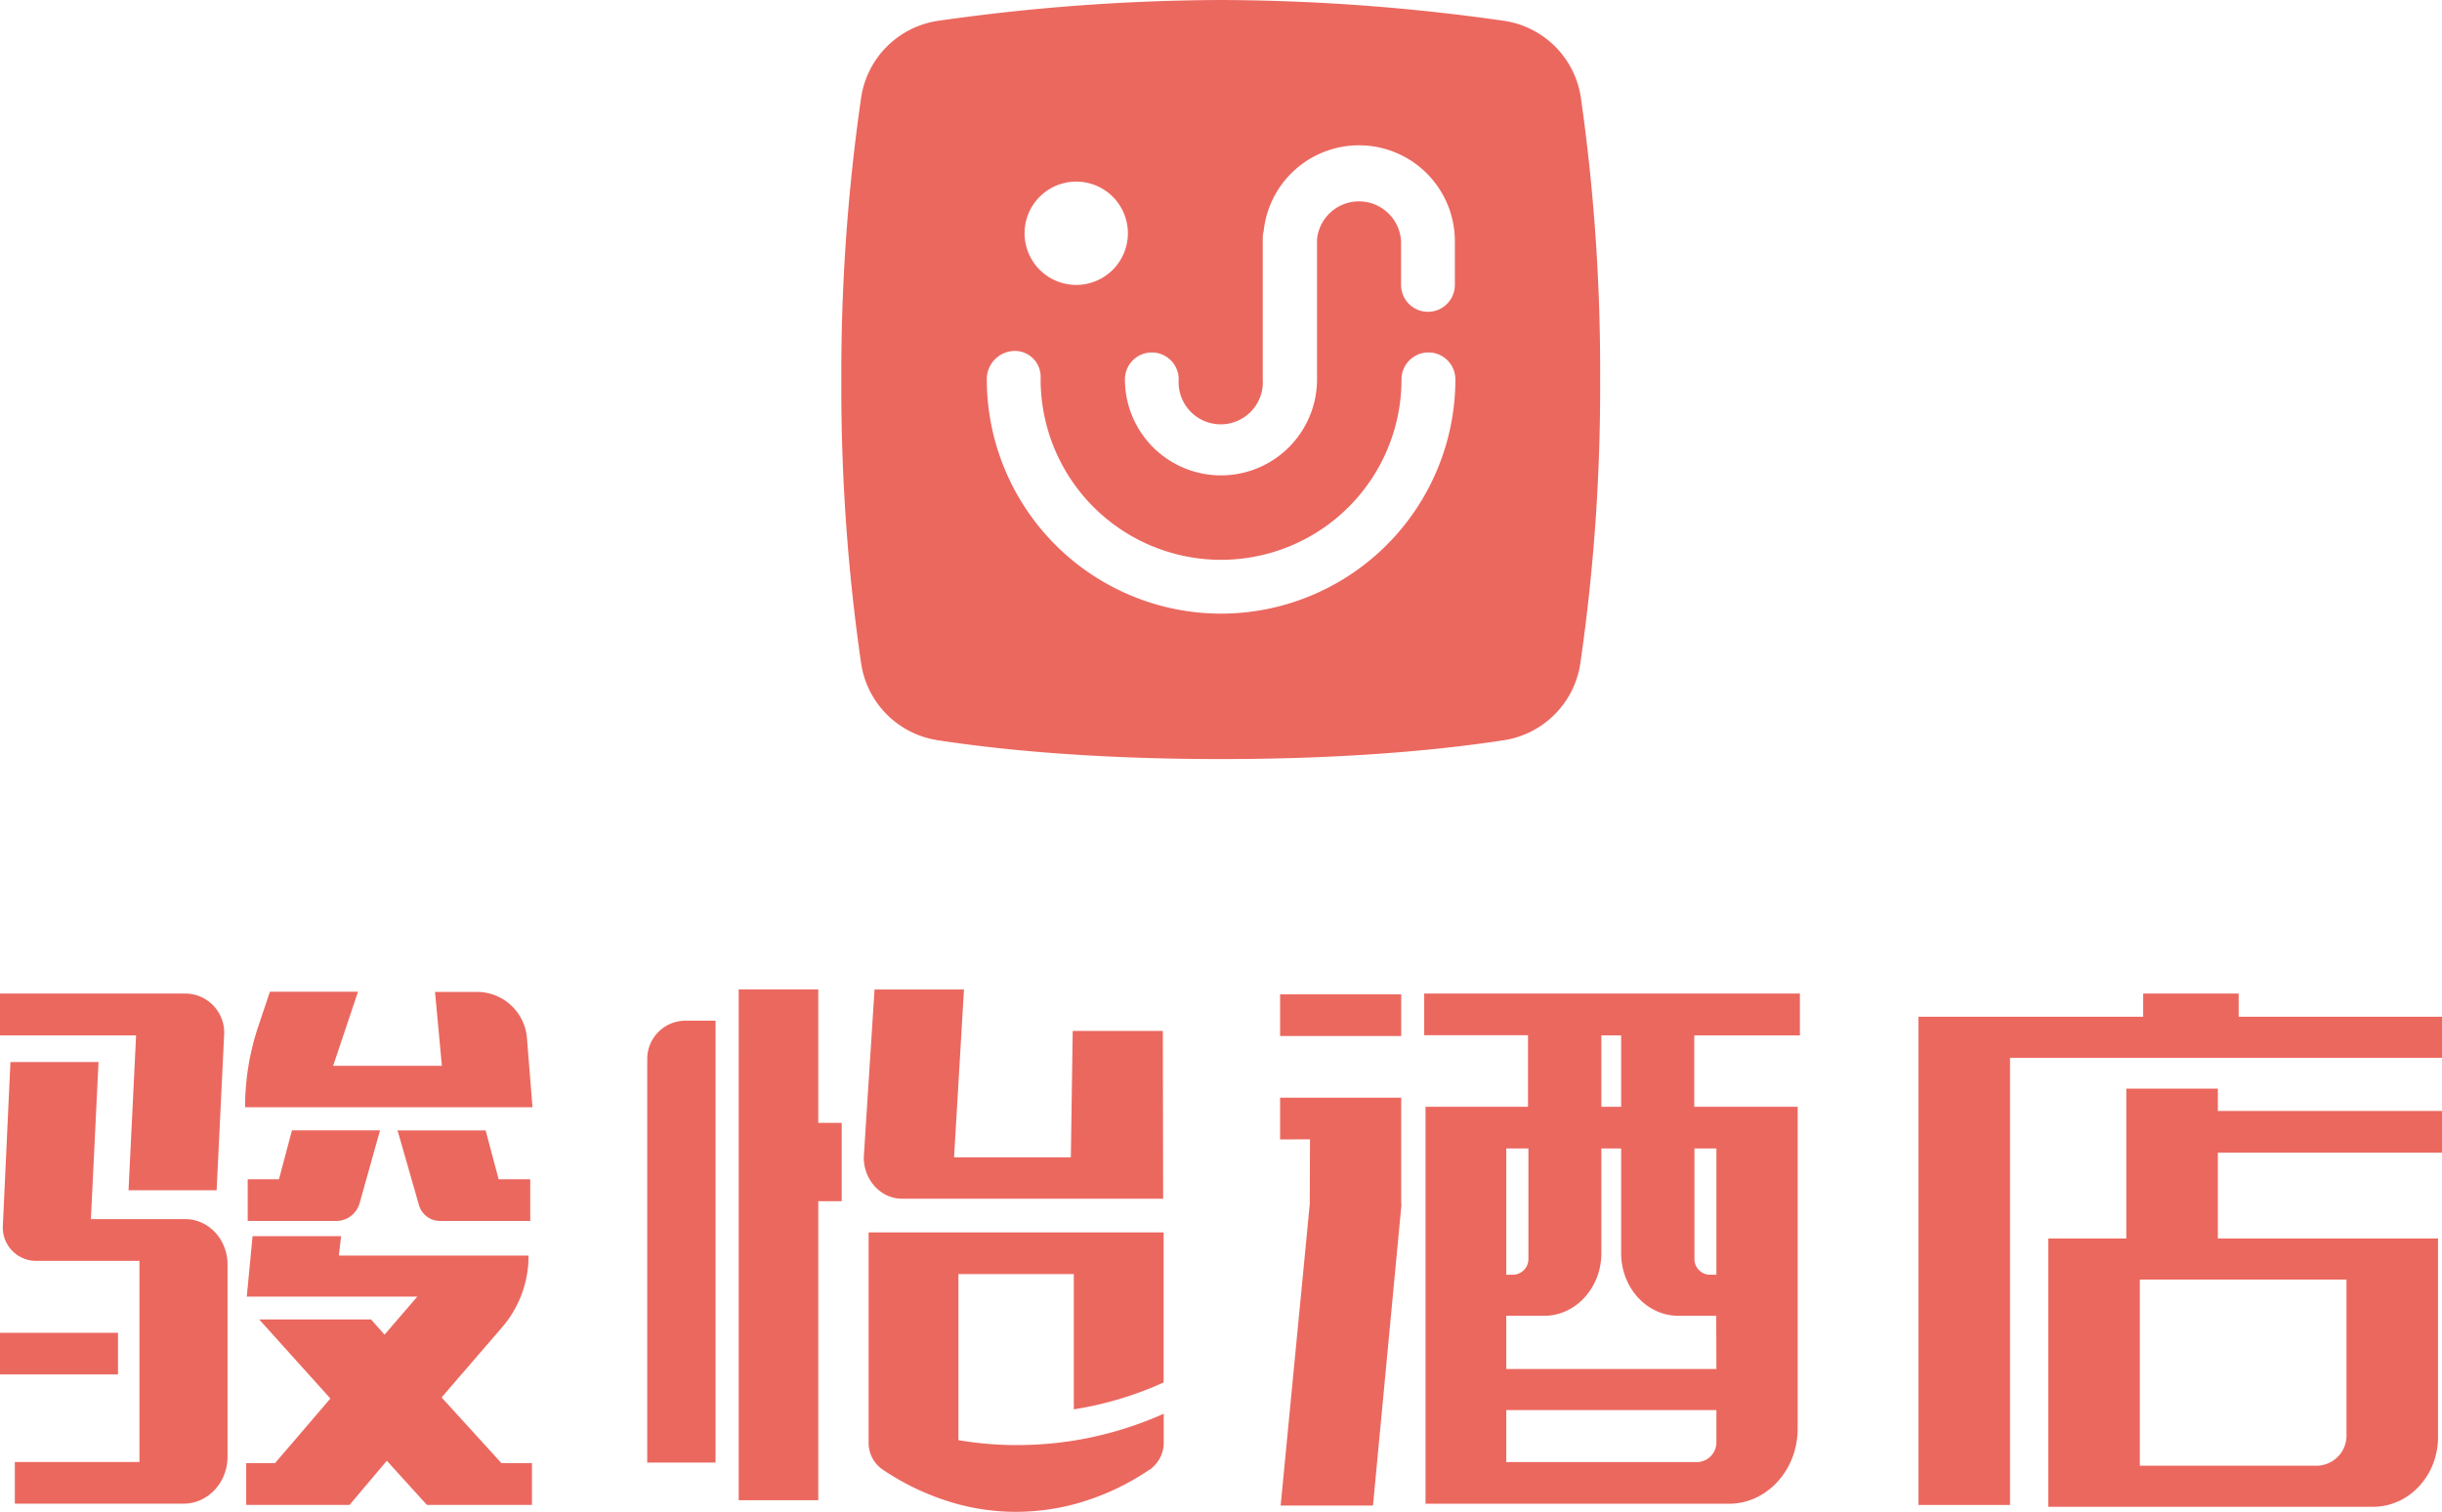
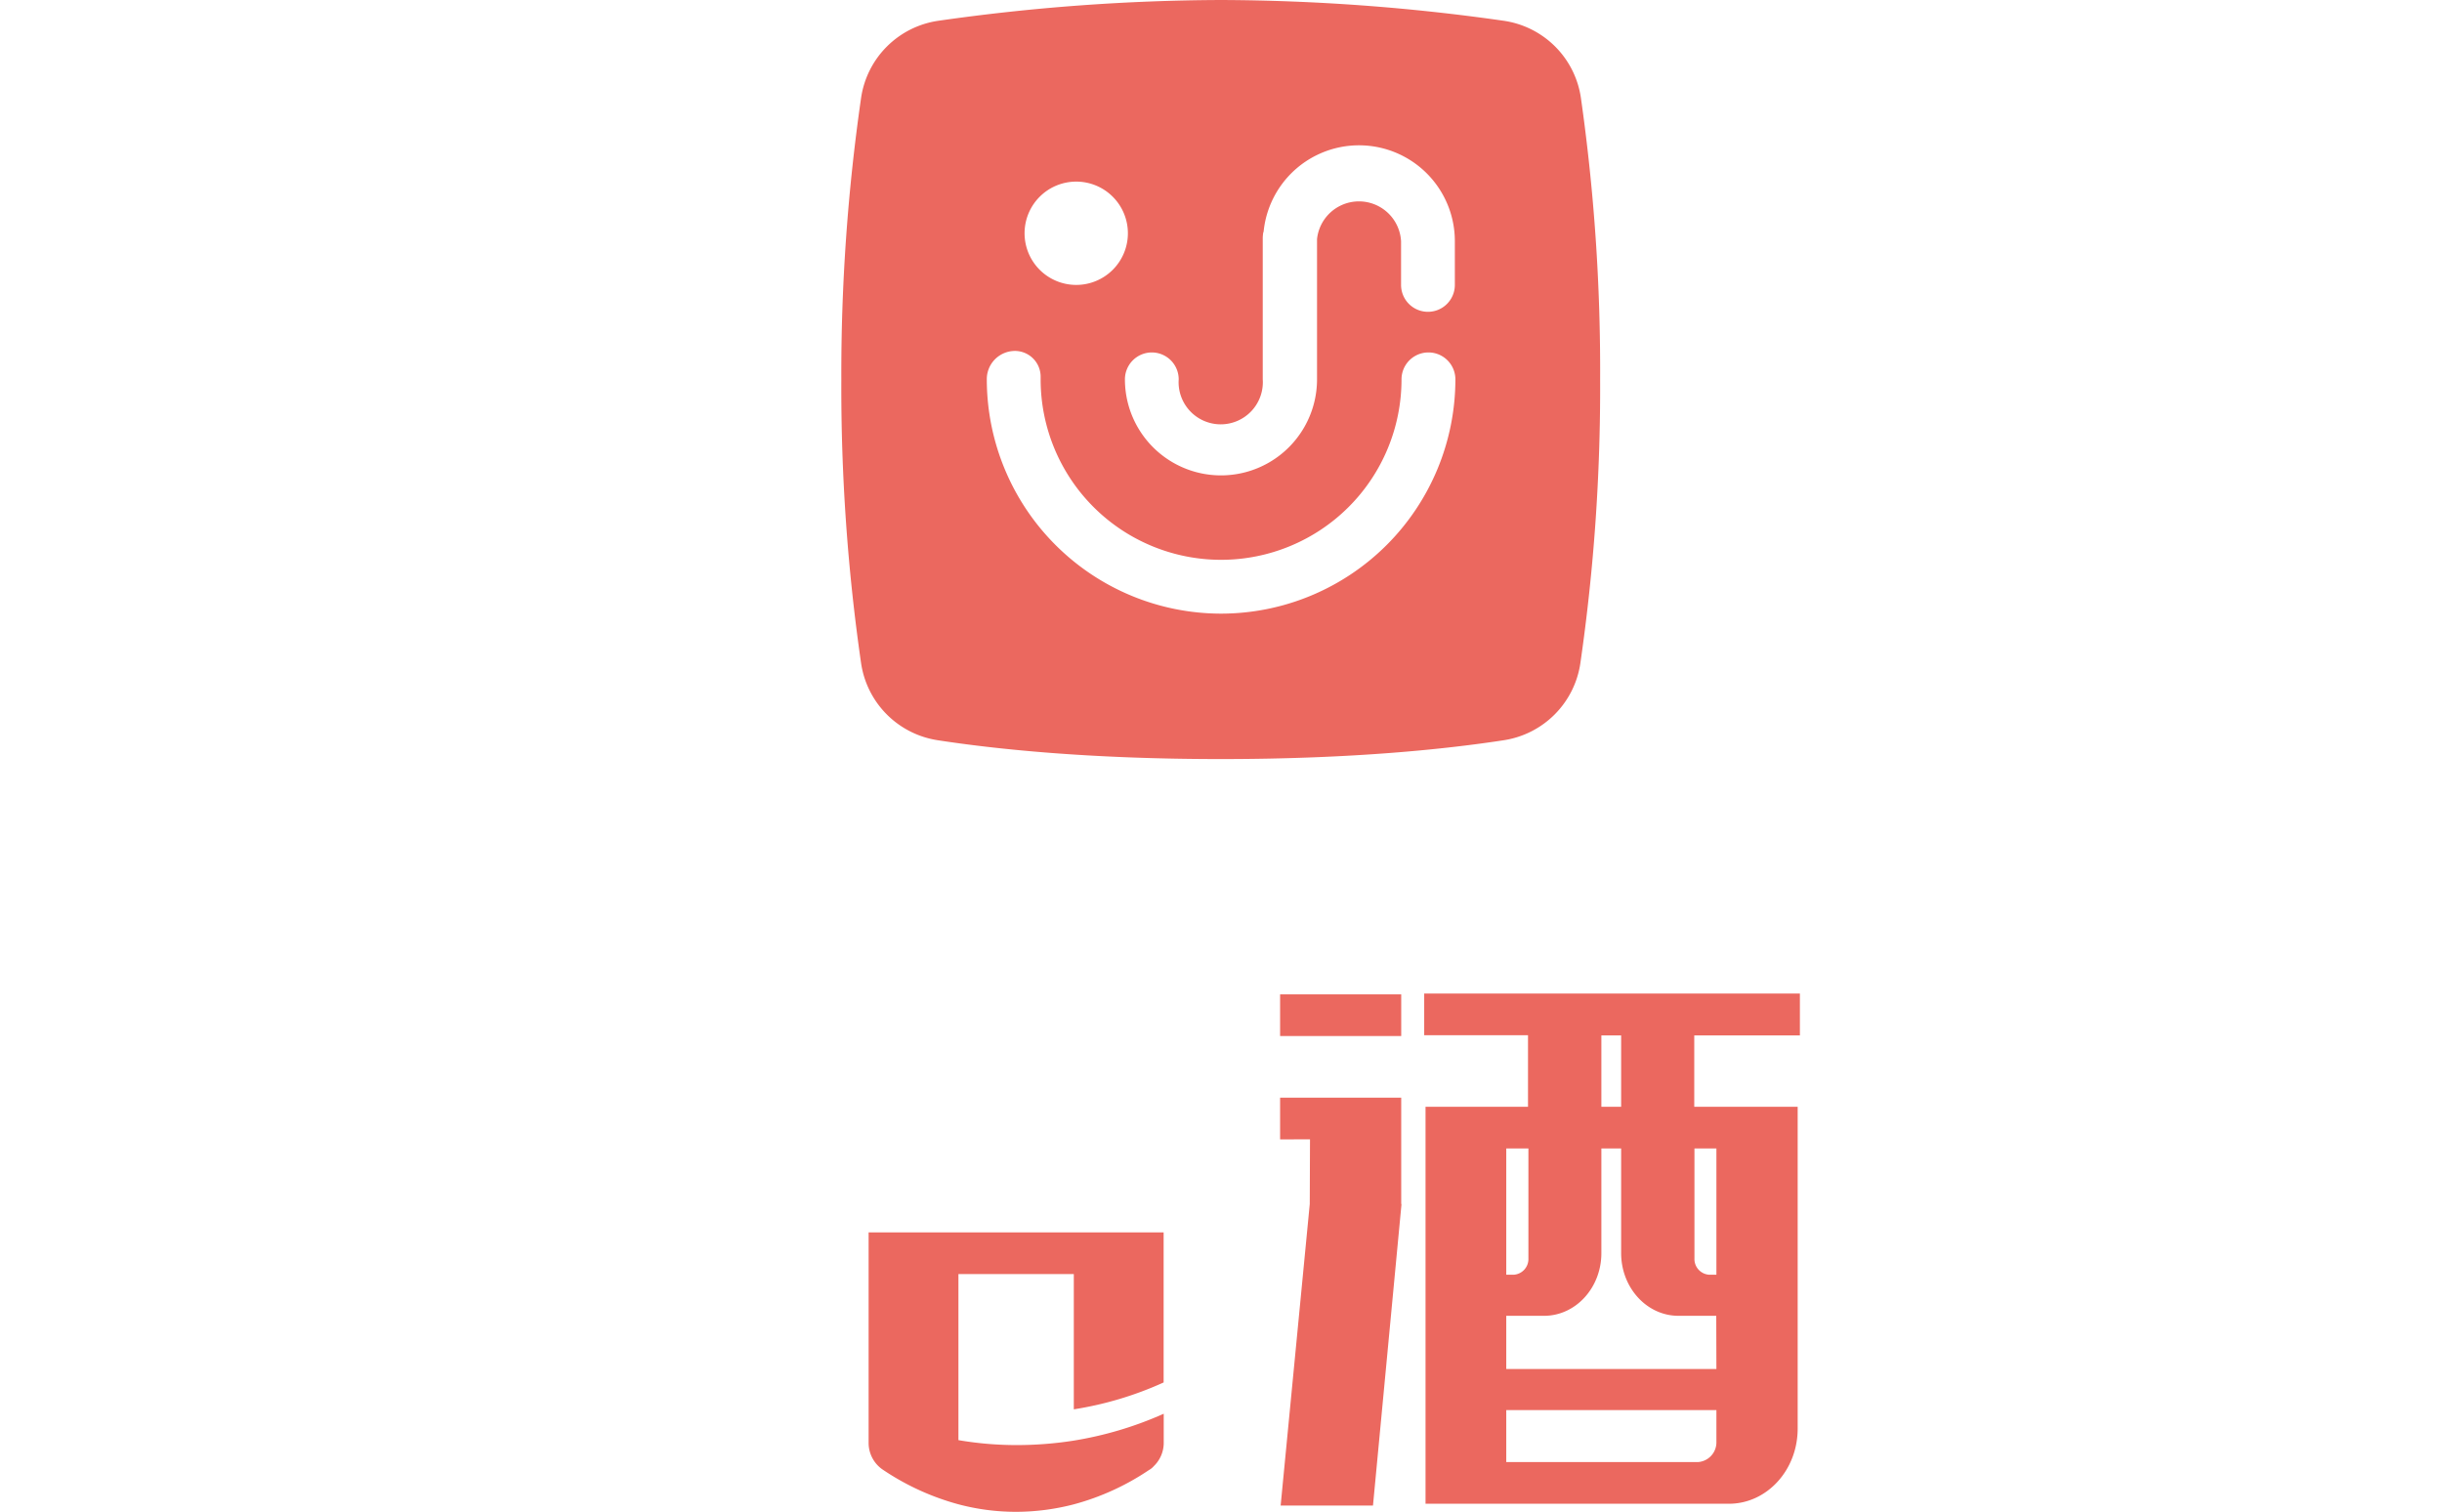
<svg xmlns="http://www.w3.org/2000/svg" viewBox="0 0 493.99 305.84">
  <defs>
    <style>.cls-1{fill:#eb685f;}</style>
  </defs>
  <g id="图层_2" data-name="图层 2">
    <g id="批注">
-       <path class="cls-1" d="M235.23,208.55H217l-.38,25.58H193L195,200.18H176.91l-2.18,33.95c0,4.62,3.48,8.37,7.73,8.37h52.83Zm-69.7,18.61v-27h-16.1V303.5h16.1V243h4.74V227.16ZM138.6,206.49a7.73,7.73,0,0,0-7.67,7.67v81.72h13.82V206.49Z" />
      <path class="cls-1" d="M235.39,279.67V249.31H175.71v42.6a6.54,6.54,0,0,0,3,5.49,51.32,51.32,0,0,0,15.13,6.91,45.11,45.11,0,0,0,11.64,1.53,46.47,46.47,0,0,0,11.81-1.53,50.71,50.71,0,0,0,15.12-6.91,3.51,3.51,0,0,0,1-.81,6.52,6.52,0,0,0,2-4.68V286A73.4,73.4,0,0,1,217,291.47a74.52,74.52,0,0,1-11.48.87,69.64,69.64,0,0,1-11.64-1V257.74h23.34v27.37A70.17,70.17,0,0,0,235.39,279.67Z" />
-       <path class="cls-1" d="M45.35,209.19l-1.53,31.6H26l1.53-31.32H0V201H37.73A7.9,7.9,0,0,1,45.35,209.19ZM23.87,269.62v8.43H0v-8.43Zm-5.48-23H37.45c4.74,0,8.58,4.11,8.58,9.18v38.89c0,5.25-4,9.5-8.87,9.5H3v-8.43H28.21V255.07H7.07a6.74,6.74,0,0,1-6.5-6.95l1.54-33.27H19.93Zm49-31h22L88,200.67h8.78a10.16,10.16,0,0,1,9.84,9.63L107.72,224H49.58a51.28,51.28,0,0,1,2.67-16.37l2.35-7H72.42ZM77.79,270l6.63-7.7H49.92l1.17-12.22H69L68.55,254h38.37a22.11,22.11,0,0,1-5.27,14.42L89.33,282.7,101.44,296h6.17v8.44H86.36l-8.11-8.93-7.54,8.93H49.8V296h5.83l11.2-13.08-14.4-16H75.05ZM56.43,238.57l2.63-9.9H76.88l-4.1,14.61A4.93,4.93,0,0,1,68.11,247h-18v-8.43Zm44.44,0h6.39V247H88.92a4.45,4.45,0,0,1-4.2-3.32l-4.3-15H98.24Z" />
      <rect class="cls-1" x="258.95" y="201.16" width="24.5" height="8.43" />
      <path class="cls-1" d="M364.1,209.47V201h-76v8.43h21V223.9H288.37v80.31h61.37c7.68,0,13.91-6.8,13.91-15.2V223.9H342.73V209.47Zm-40.16,0h4V223.9h-4ZM304.7,232.33h4.48v22.24a3.18,3.18,0,0,1-3,3.31H304.7Zm42.51,59.34a4,4,0,0,1-3.76,4.11H304.7V285.26h42.51Zm0-14.72H304.7V266.19h7.64c6.4,0,11.6-5.67,11.6-12.68V232.33h4v21.18c0,7,5.19,12.68,11.6,12.68h7.64Zm0-44.62v25.55h-1.44a3.18,3.18,0,0,1-3-3.31V232.33Z" />
      <polygon class="cls-1" points="283.45 222.06 258.95 222.06 258.95 230.5 265 230.49 264.95 243.58 259.06 304.58 277.74 304.58 283.51 243.58 283.45 243.58 283.45 222.06" />
-       <path class="cls-1" d="M452.86,205.68H494V214H406.61v90.46H388.09V205.68h45.45V201h19.32Zm-4.21,19.07H494v8.44H448.65v17.36h44.54V290.7c0,7.8-5.87,14.12-13.12,14.12H414.34V250.55h15.79V220.23h18.52Zm-15.79,71.76h35.95a6.09,6.09,0,0,0,5.86-6.3V258.86H432.86Z" />
      <path class="cls-1" d="M319.8,19.8A18.44,18.44,0,0,0,304.17,4.2,413,413,0,0,0,247,0a412.86,412.86,0,0,0-57.17,4.2,18.46,18.46,0,0,0-15.64,15.6,390.74,390.74,0,0,0-4,57,390.33,390.33,0,0,0,4,57.37,18.48,18.48,0,0,0,15.44,15.57c11.47,1.77,30.51,3.82,57.31,3.82s45.85-2.05,57.32-3.82a18.47,18.47,0,0,0,15.43-15.57,388.92,388.92,0,0,0,4-57.37A390.74,390.74,0,0,0,319.8,19.8ZM233,71.3a5.45,5.45,0,0,1,5.44,5.44,8.52,8.52,0,1,0,17,0V48.09a8.34,8.34,0,0,1,.11-1.11l.06-.06a19.39,19.39,0,0,1,38.69,1.89v8.83a5.44,5.44,0,1,1-10.88,0V48.81a8.53,8.53,0,0,0-17-.44V76.74a19.43,19.43,0,1,1-38.86,0A5.45,5.45,0,0,1,233,71.3ZM217.71,36.74a10.45,10.45,0,1,1-10.45,10.45A10.45,10.45,0,0,1,217.71,36.74ZM247,124.14a47.44,47.44,0,0,1-47.38-47.38A5.71,5.71,0,0,1,205.06,71a5.21,5.21,0,0,1,5.45,5.16v.59a36.49,36.49,0,0,0,73,0,5.45,5.45,0,1,1,10.9,0A47.44,47.44,0,0,1,247,124.14Z" />
    </g>
  </g>
</svg>